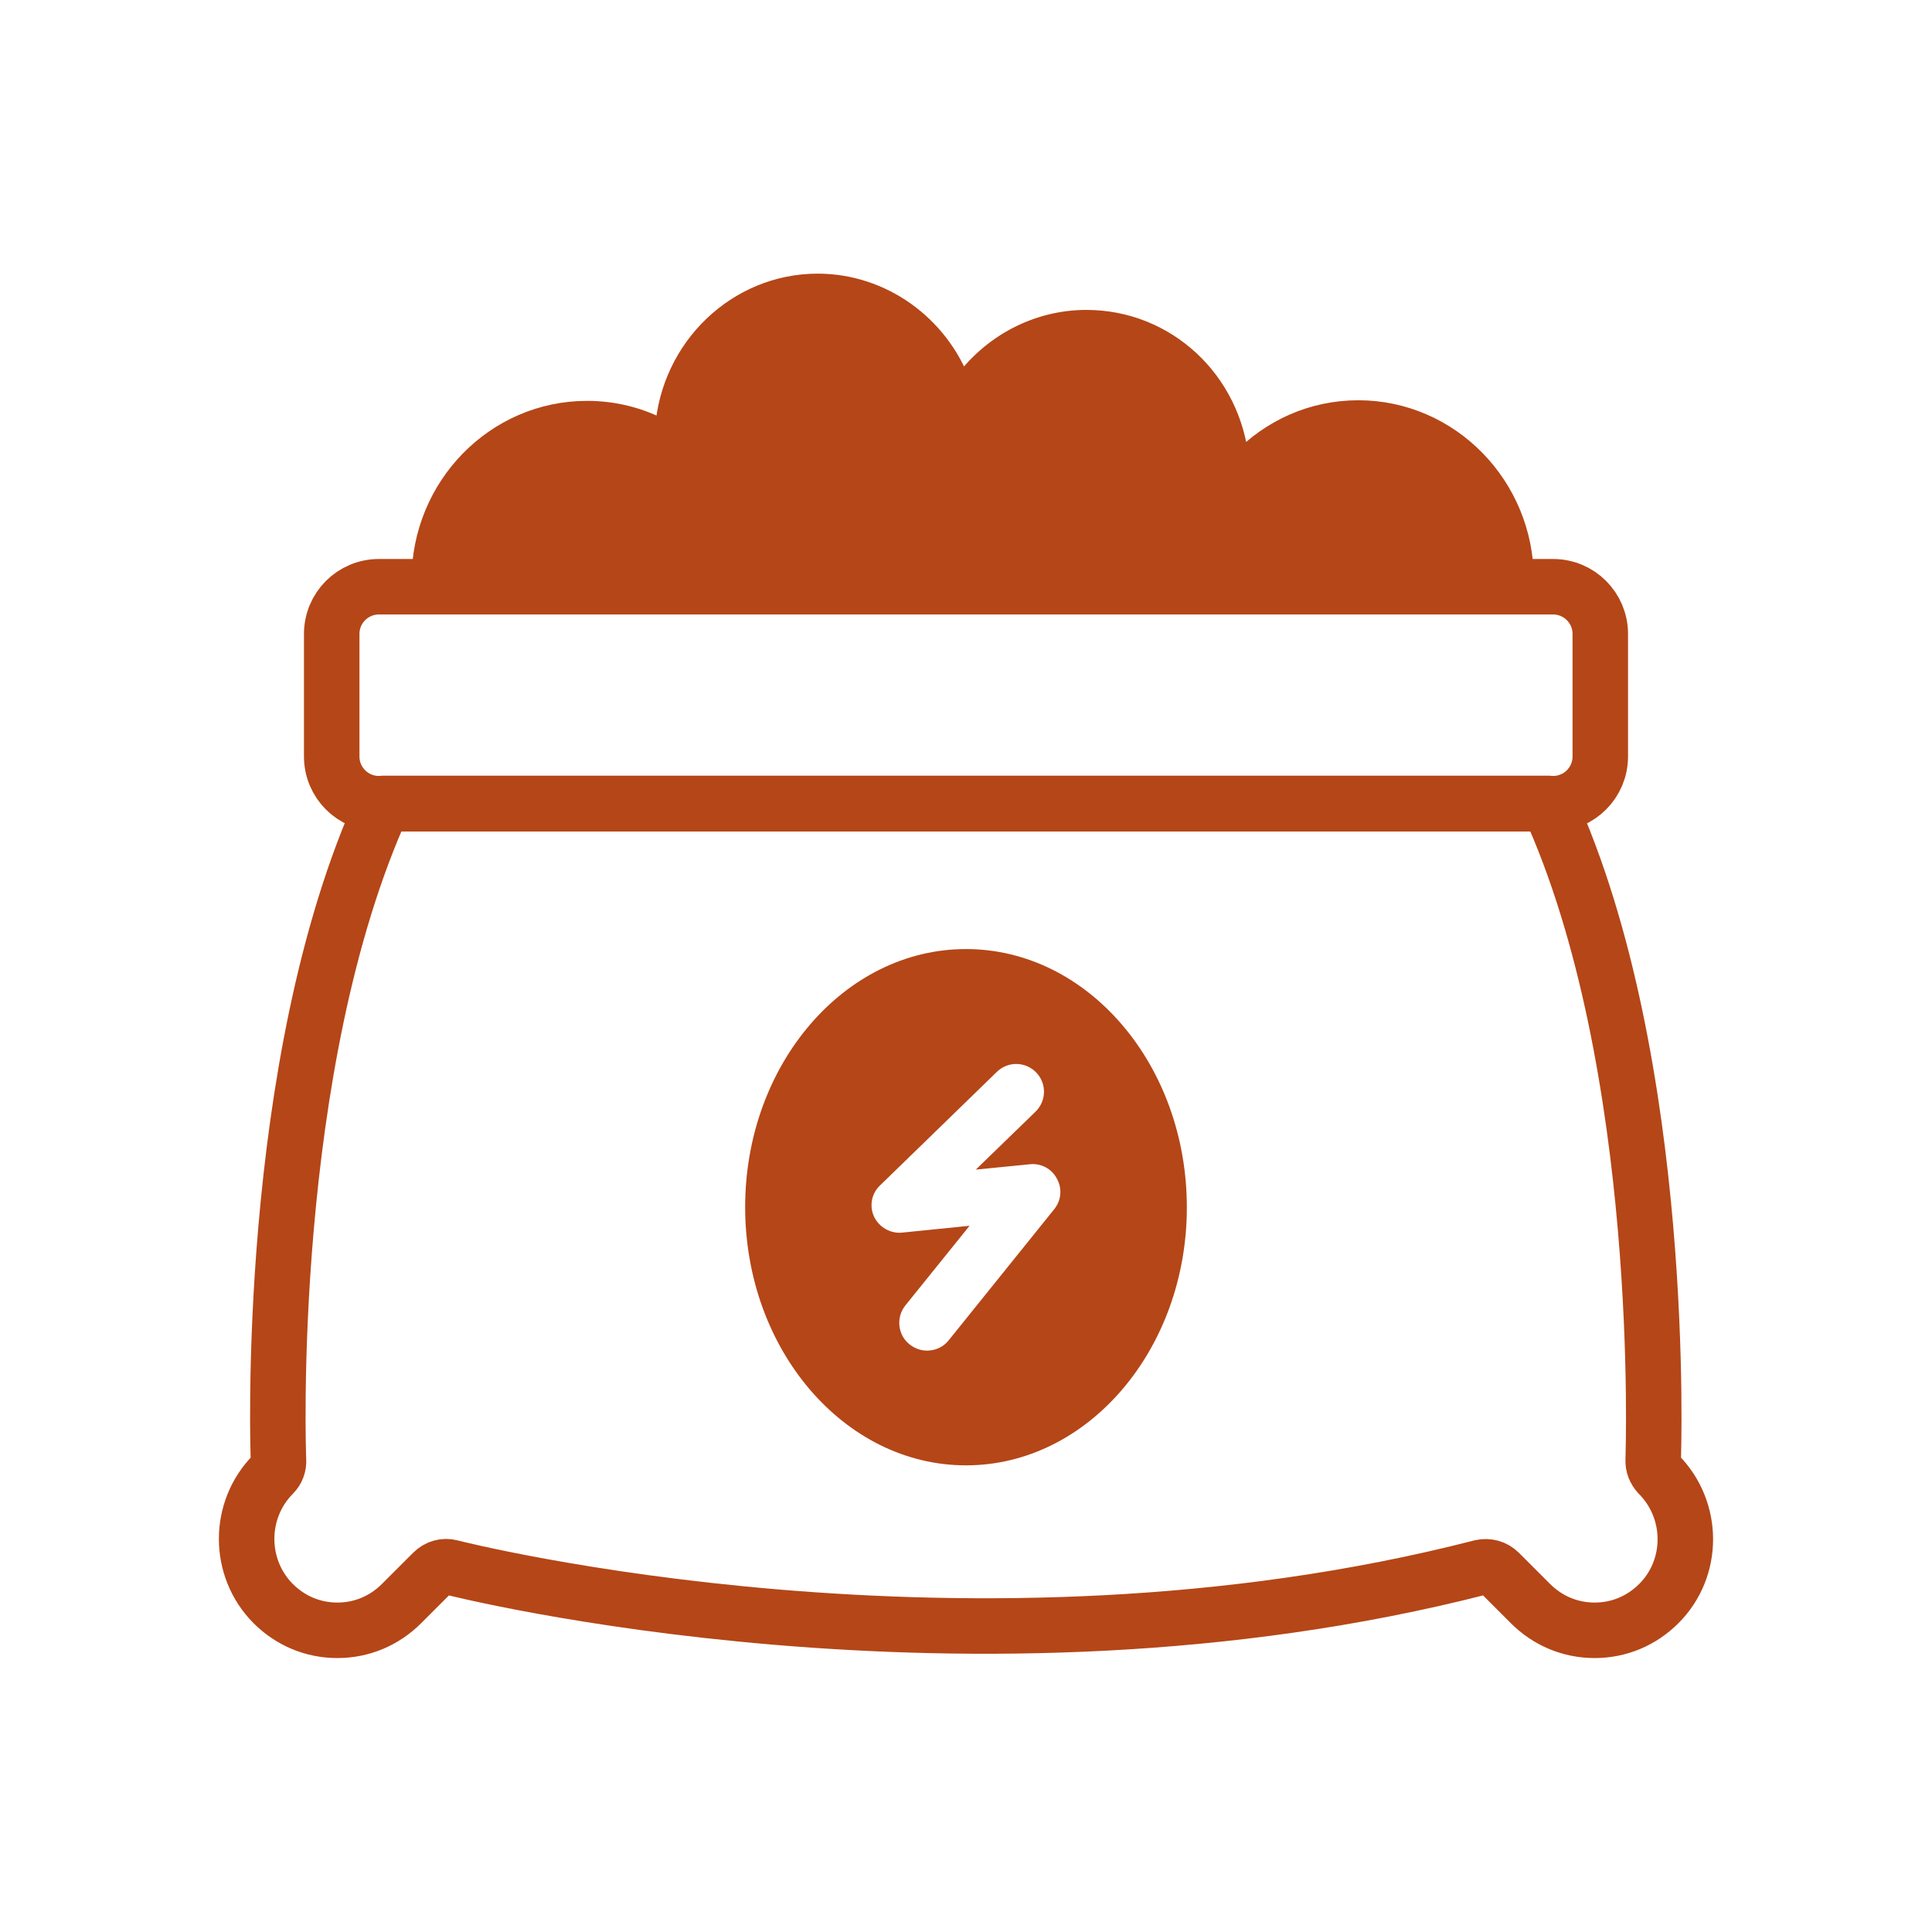
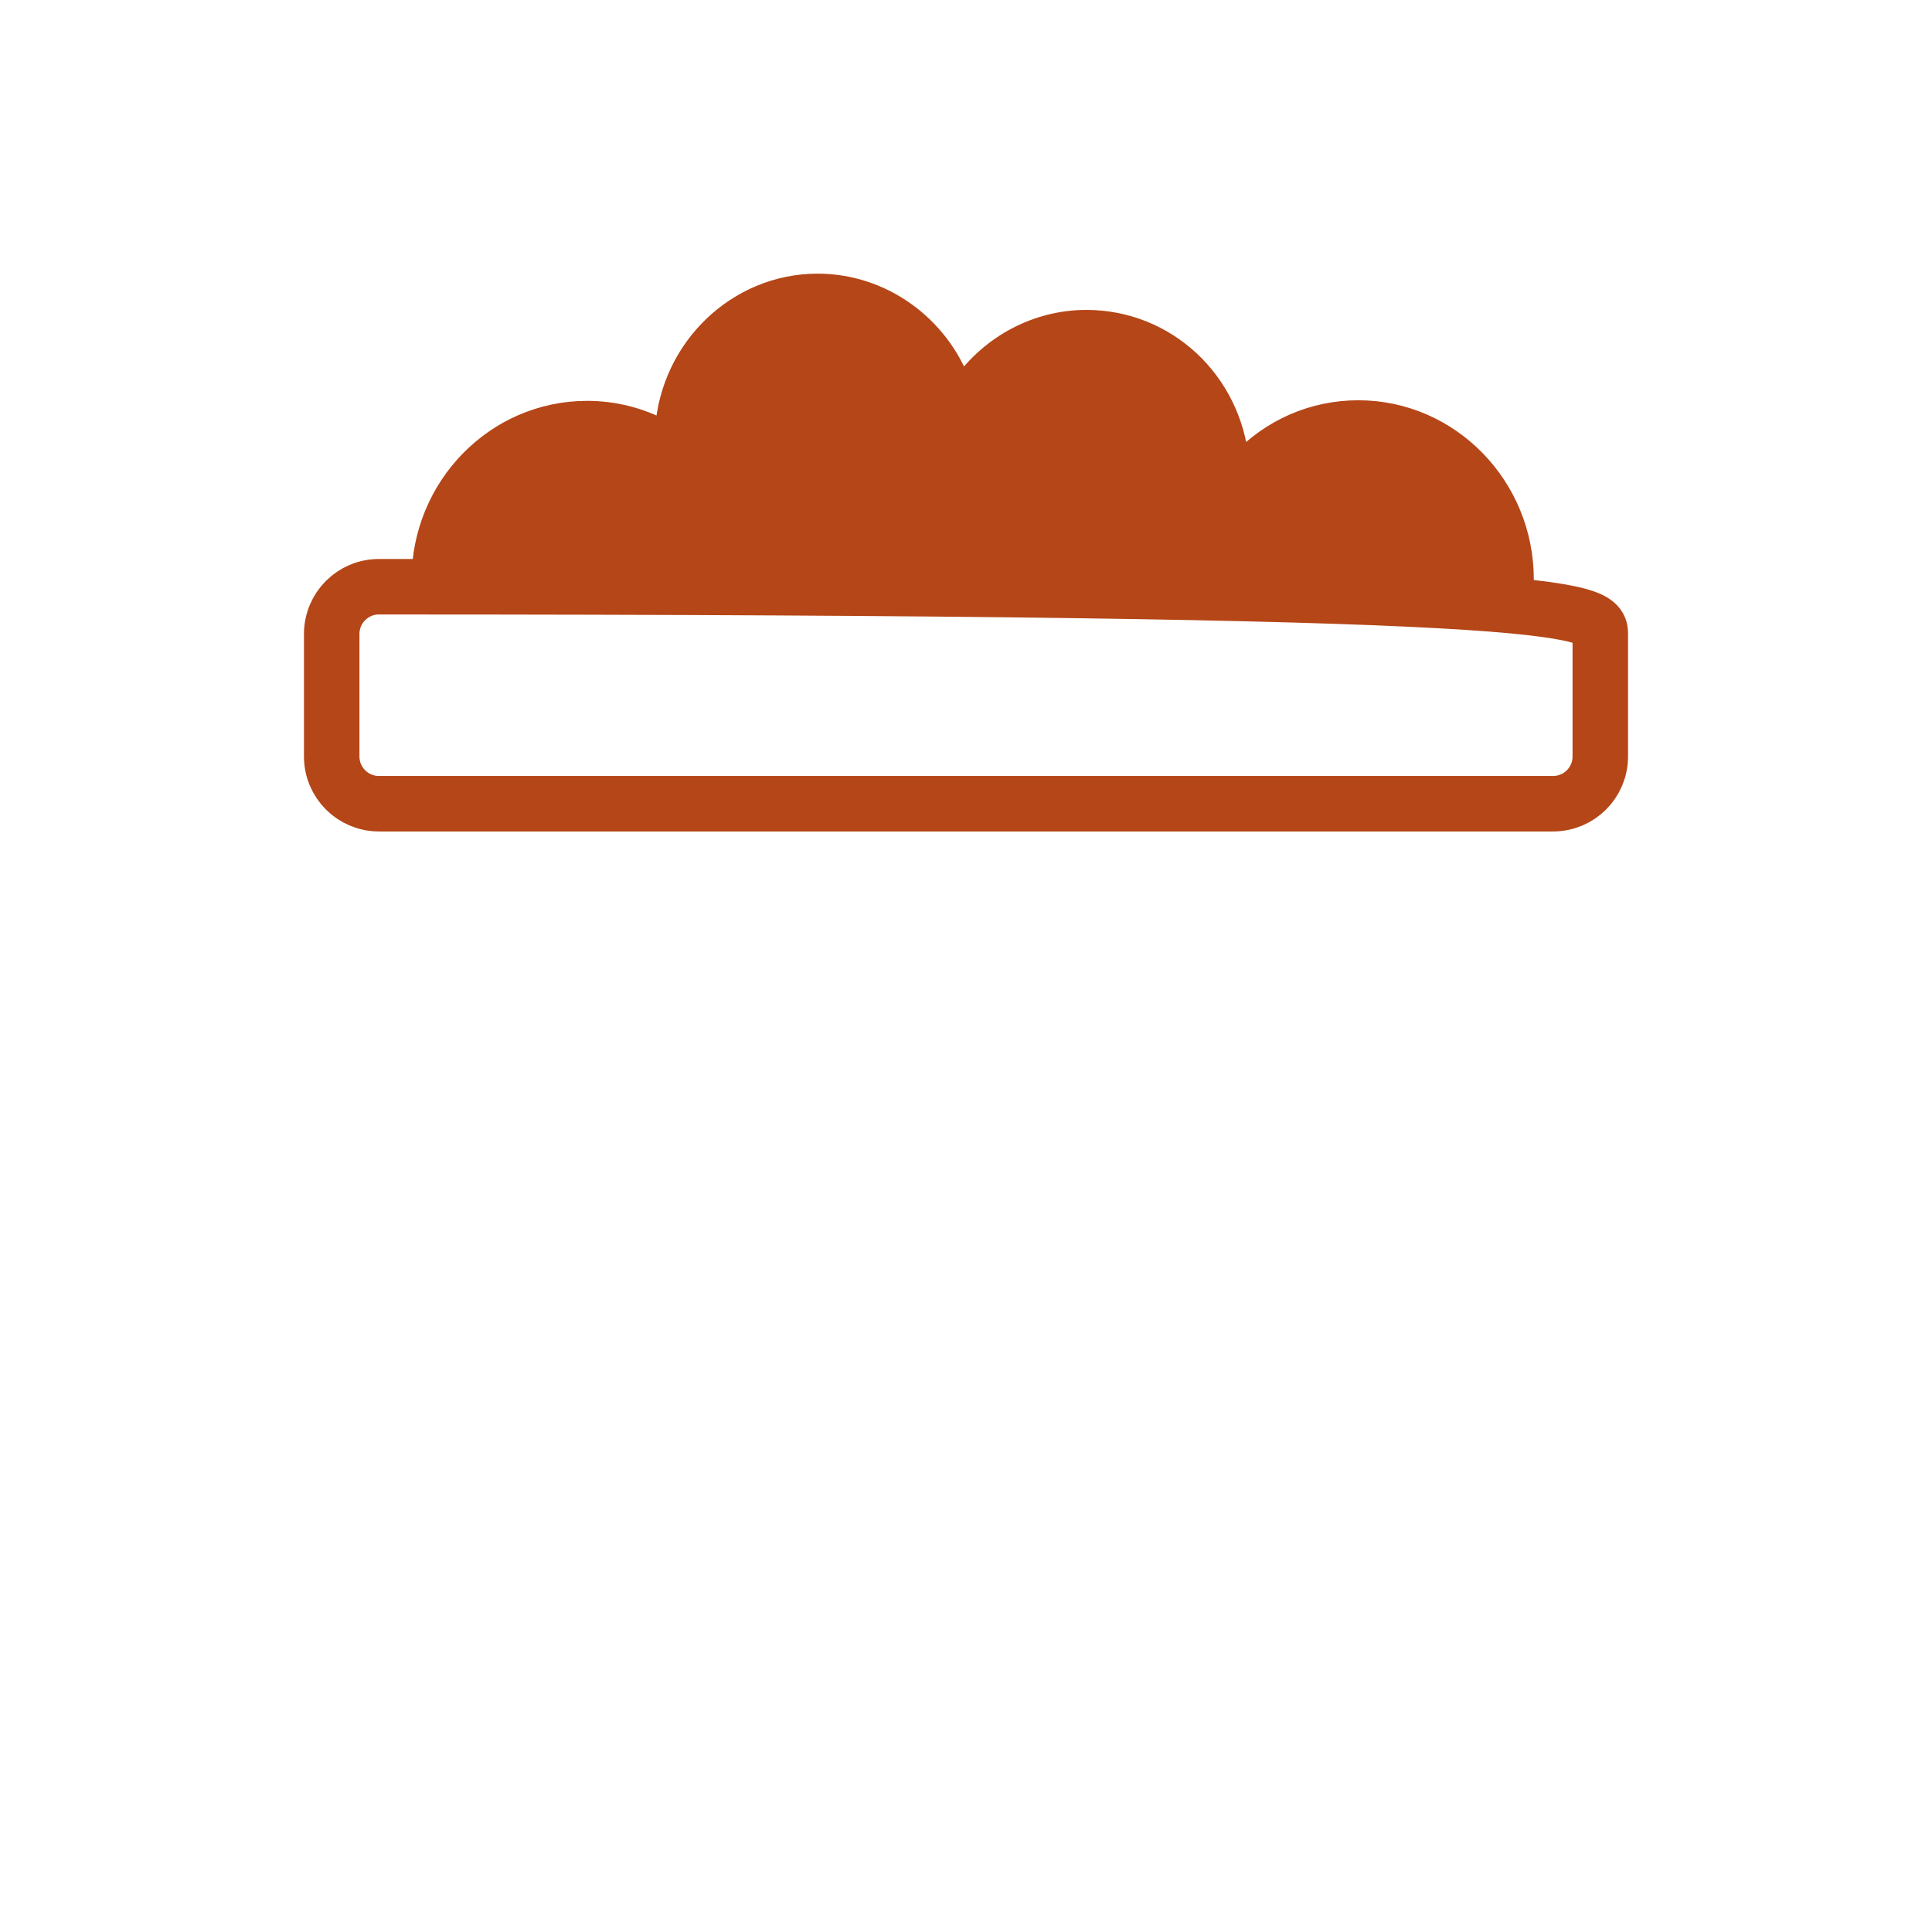
<svg xmlns="http://www.w3.org/2000/svg" width="100%" height="100%" viewBox="0 0 650 650" version="1.1" xml:space="preserve" style="fill-rule:evenodd;clip-rule:evenodd;stroke-linecap:round;stroke-linejoin:round;stroke-miterlimit:12.448;">
  <g>
    <g>
-       <path d="M325,319.3C284,319.3 250.7,358.3 250.7,406.1C250.7,454 284,493 325,493C366,493 399.3,454 399.3,406.2C399.3,358.3 366,319.3 325,319.3ZM354.7,406.8L319.2,450.9C317.4,453.2 314.7,454.4 311.9,454.4C309.8,454.4 307.8,453.7 306,452.3C302,449.1 301.4,443.2 304.6,439.2L326.2,412.4L303.5,414.7C299.6,415.1 295.8,412.9 294.1,409.4C292.4,405.8 293.2,401.5 296.1,398.8L335.4,360.6C339.1,357 345,357.1 348.6,360.8C352.2,364.5 352.1,370.4 348.4,374L328.3,393.5L346.5,391.7C350.2,391.3 353.9,393.2 355.6,396.6C357.4,399.8 357.1,403.8 354.7,406.8Z" style="fill:rgb(181,70,23);fill-rule:nonzero;" />
-       <path d="M558.1,539.5C552.3,545.3 544.7,548.5 536.5,548.5C528.3,548.5 520.7,545.3 514.9,539.5L504.4,529C502.8,527.4 500.5,526.8 498.3,527.3C326.4,571.5 153.4,527.8 151.7,527.3C149.5,526.7 147.2,527.4 145.6,529L135.1,539.5C129.3,545.3 121.7,548.5 113.5,548.5C105.3,548.5 97.7,545.3 91.9,539.5C80,527.5 80,508 91.9,496C93.2,494.7 93.8,493 93.7,491.2C93.6,489.9 88.8,358.3 129,270.3L520.9,270.3C561.1,358.2 556.2,489.8 556.2,491.2C556.1,493 556.8,494.7 558,496C570,508.1 570,527.6 558.1,539.5Z" style="fill:none;fill-rule:nonzero;stroke:rgb(181,70,23);stroke-width:18.67px;" />
-       <path d="M522.5,270.4L127.5,270.4C118.7,270.4 111.6,263.3 111.6,254.5L111.6,213.3C111.6,204.5 118.7,197.4 127.5,197.4L522.5,197.4C531.3,197.4 538.4,204.5 538.4,213.3L538.4,254.5C538.4,263.3 531.3,270.4 522.5,270.4Z" style="fill:none;fill-rule:nonzero;stroke:rgb(181,70,23);stroke-width:18.67px;" />
+       <path d="M522.5,270.4L127.5,270.4C118.7,270.4 111.6,263.3 111.6,254.5L111.6,213.3C111.6,204.5 118.7,197.4 127.5,197.4C531.3,197.4 538.4,204.5 538.4,213.3L538.4,254.5C538.4,263.3 531.3,270.4 522.5,270.4Z" style="fill:none;fill-rule:nonzero;stroke:rgb(181,70,23);stroke-width:18.67px;" />
      <path d="M147.8,195.1C147.8,167 170.1,144.2 197.5,144.2C205.7,144.2 213.5,146.2 220.7,150.1C222.5,151.1 224.7,151.1 226.6,150C228.4,149 229.6,147.1 229.7,144.9C231.4,120.5 251.3,101.4 275.1,101.4C294,101.4 311.1,113.6 317.8,131.7C318.6,133.9 320.5,135.4 322.7,135.7C324.9,136 327.2,135 328.5,133.1C337.1,120.9 350.9,113.6 365.5,113.6C389.1,113.6 408.6,131.7 410.9,155.8C411.1,158.2 412.7,160.3 415,161.1C417.3,161.9 419.8,161.3 421.4,159.5C430.9,149.5 443.5,144 457,144C484.4,144 506.7,166.9 506.7,194.9L506.7,197.2L147.8,197.2L147.8,195.1Z" style="fill:rgb(181,70,23);fill-rule:nonzero;stroke:rgb(181,70,23);stroke-width:18.67px;" />
    </g>
  </g>
</svg>